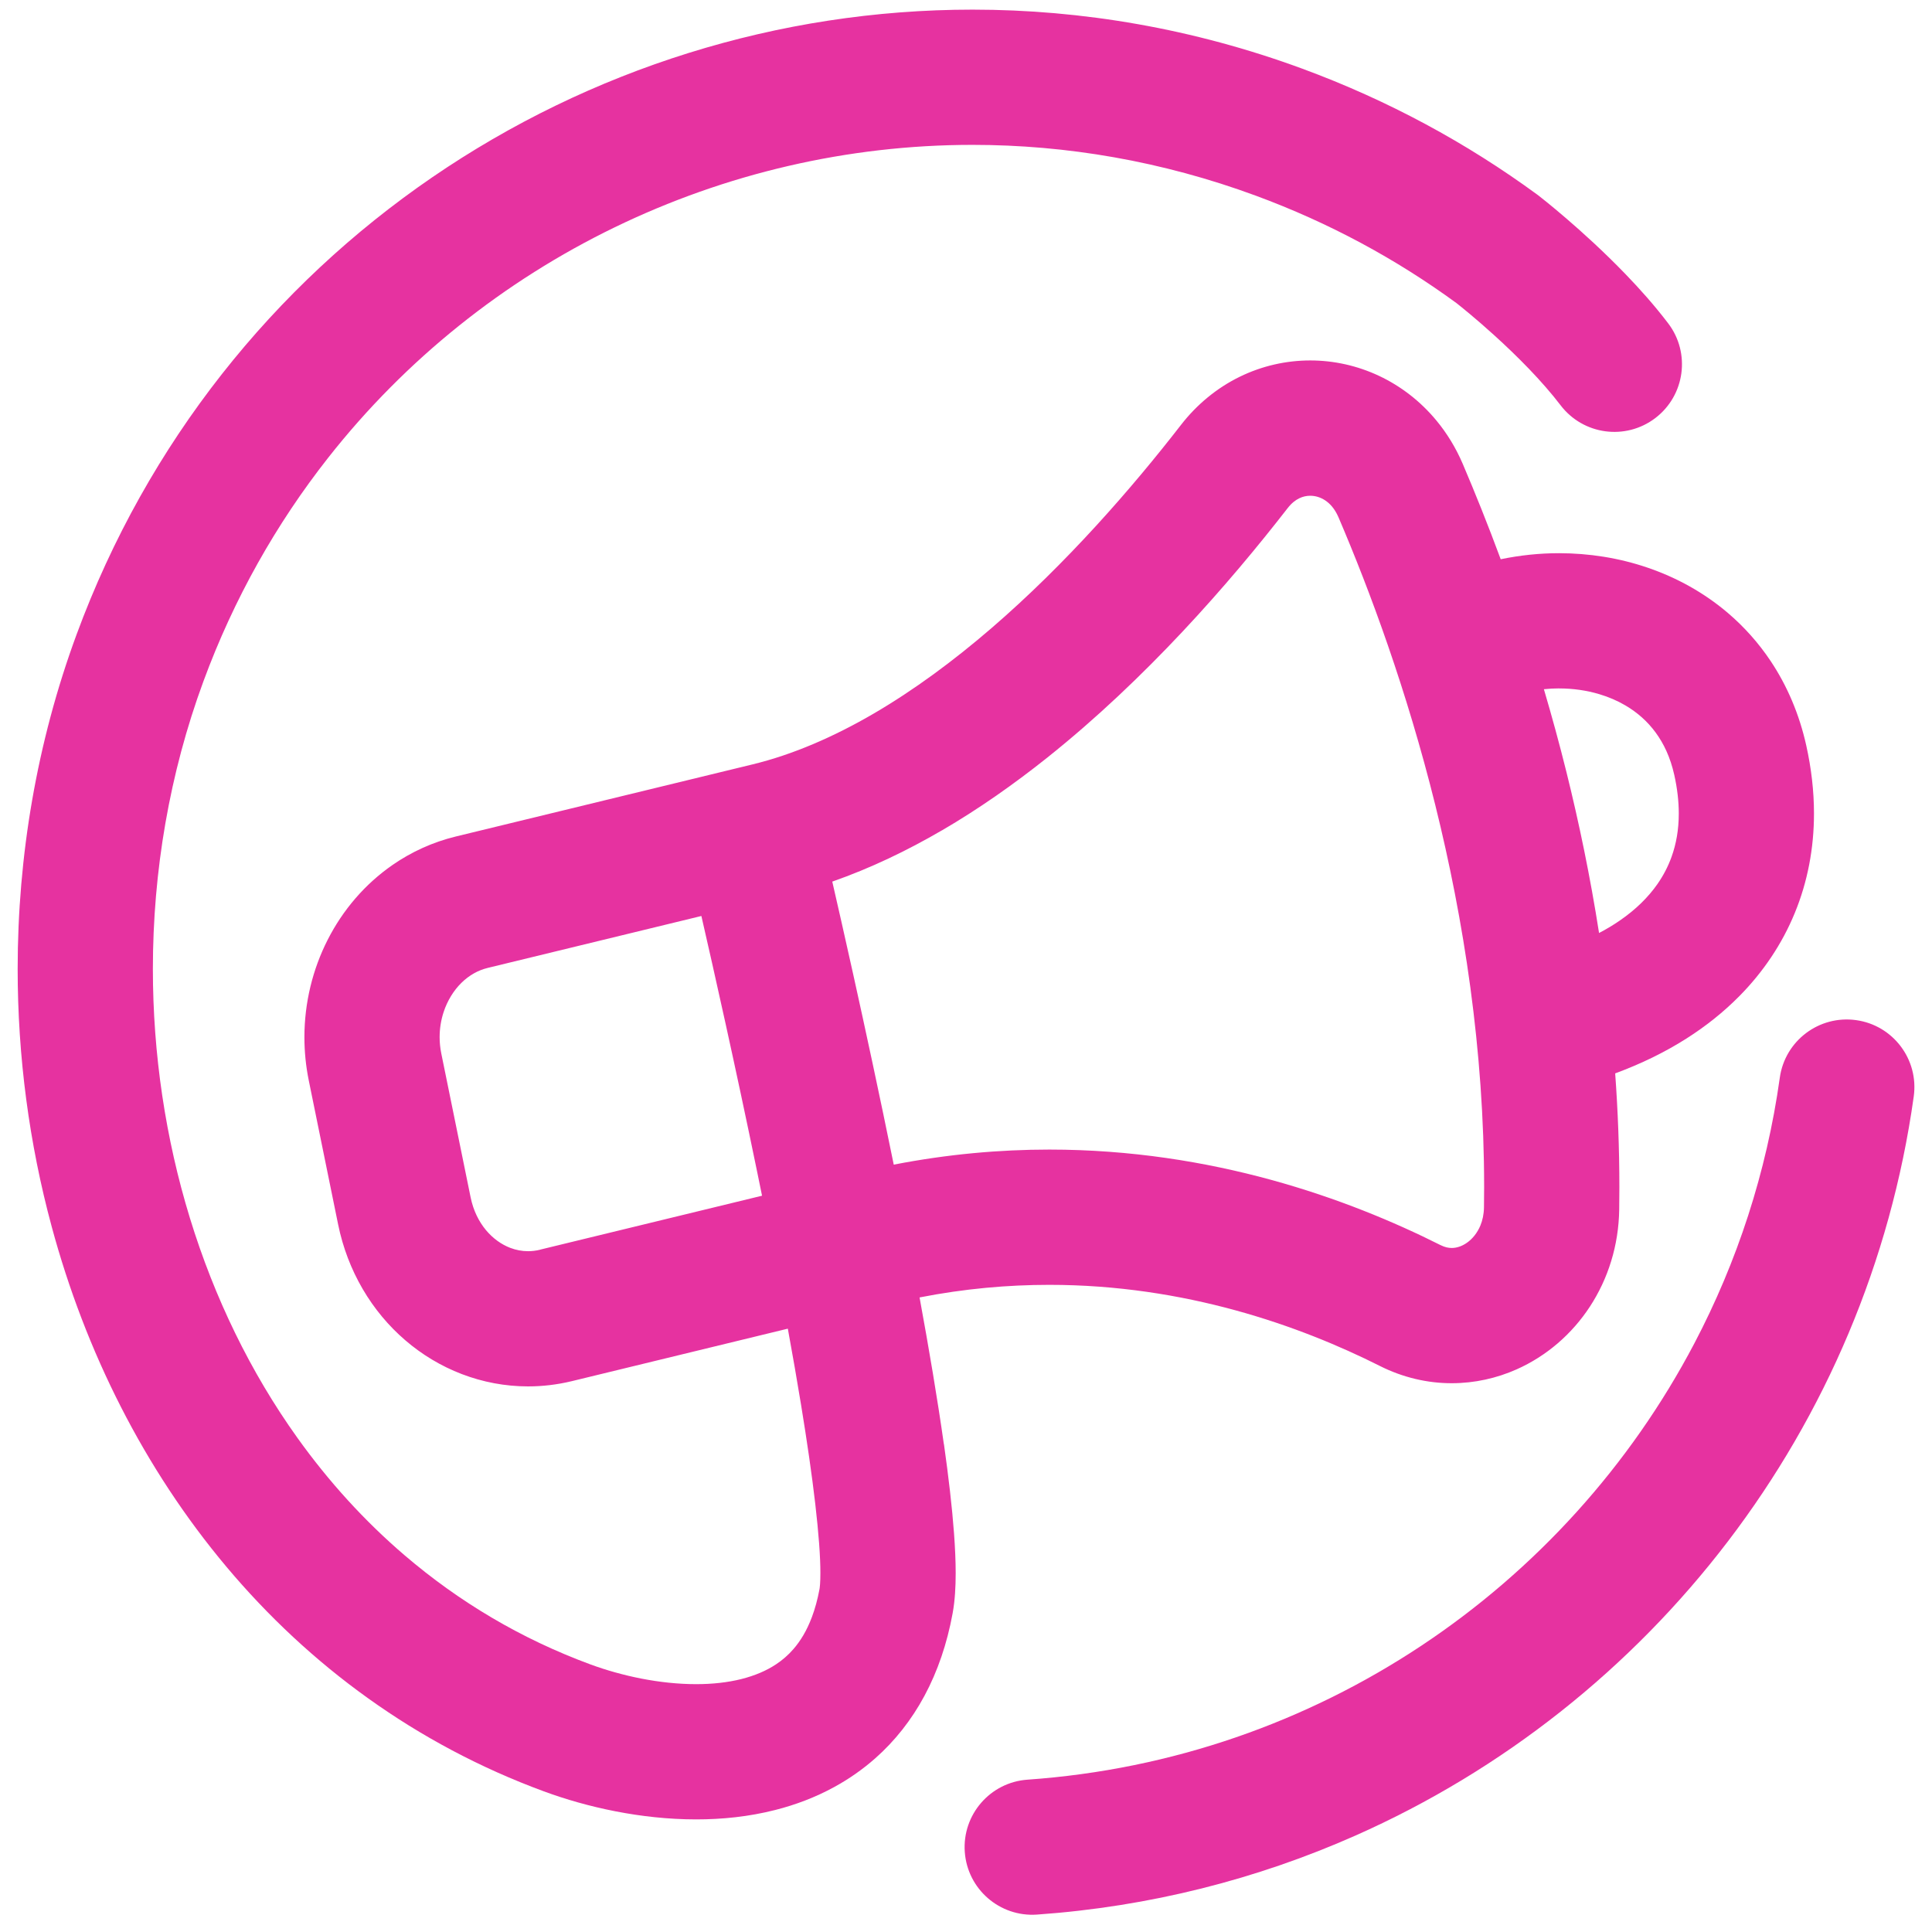
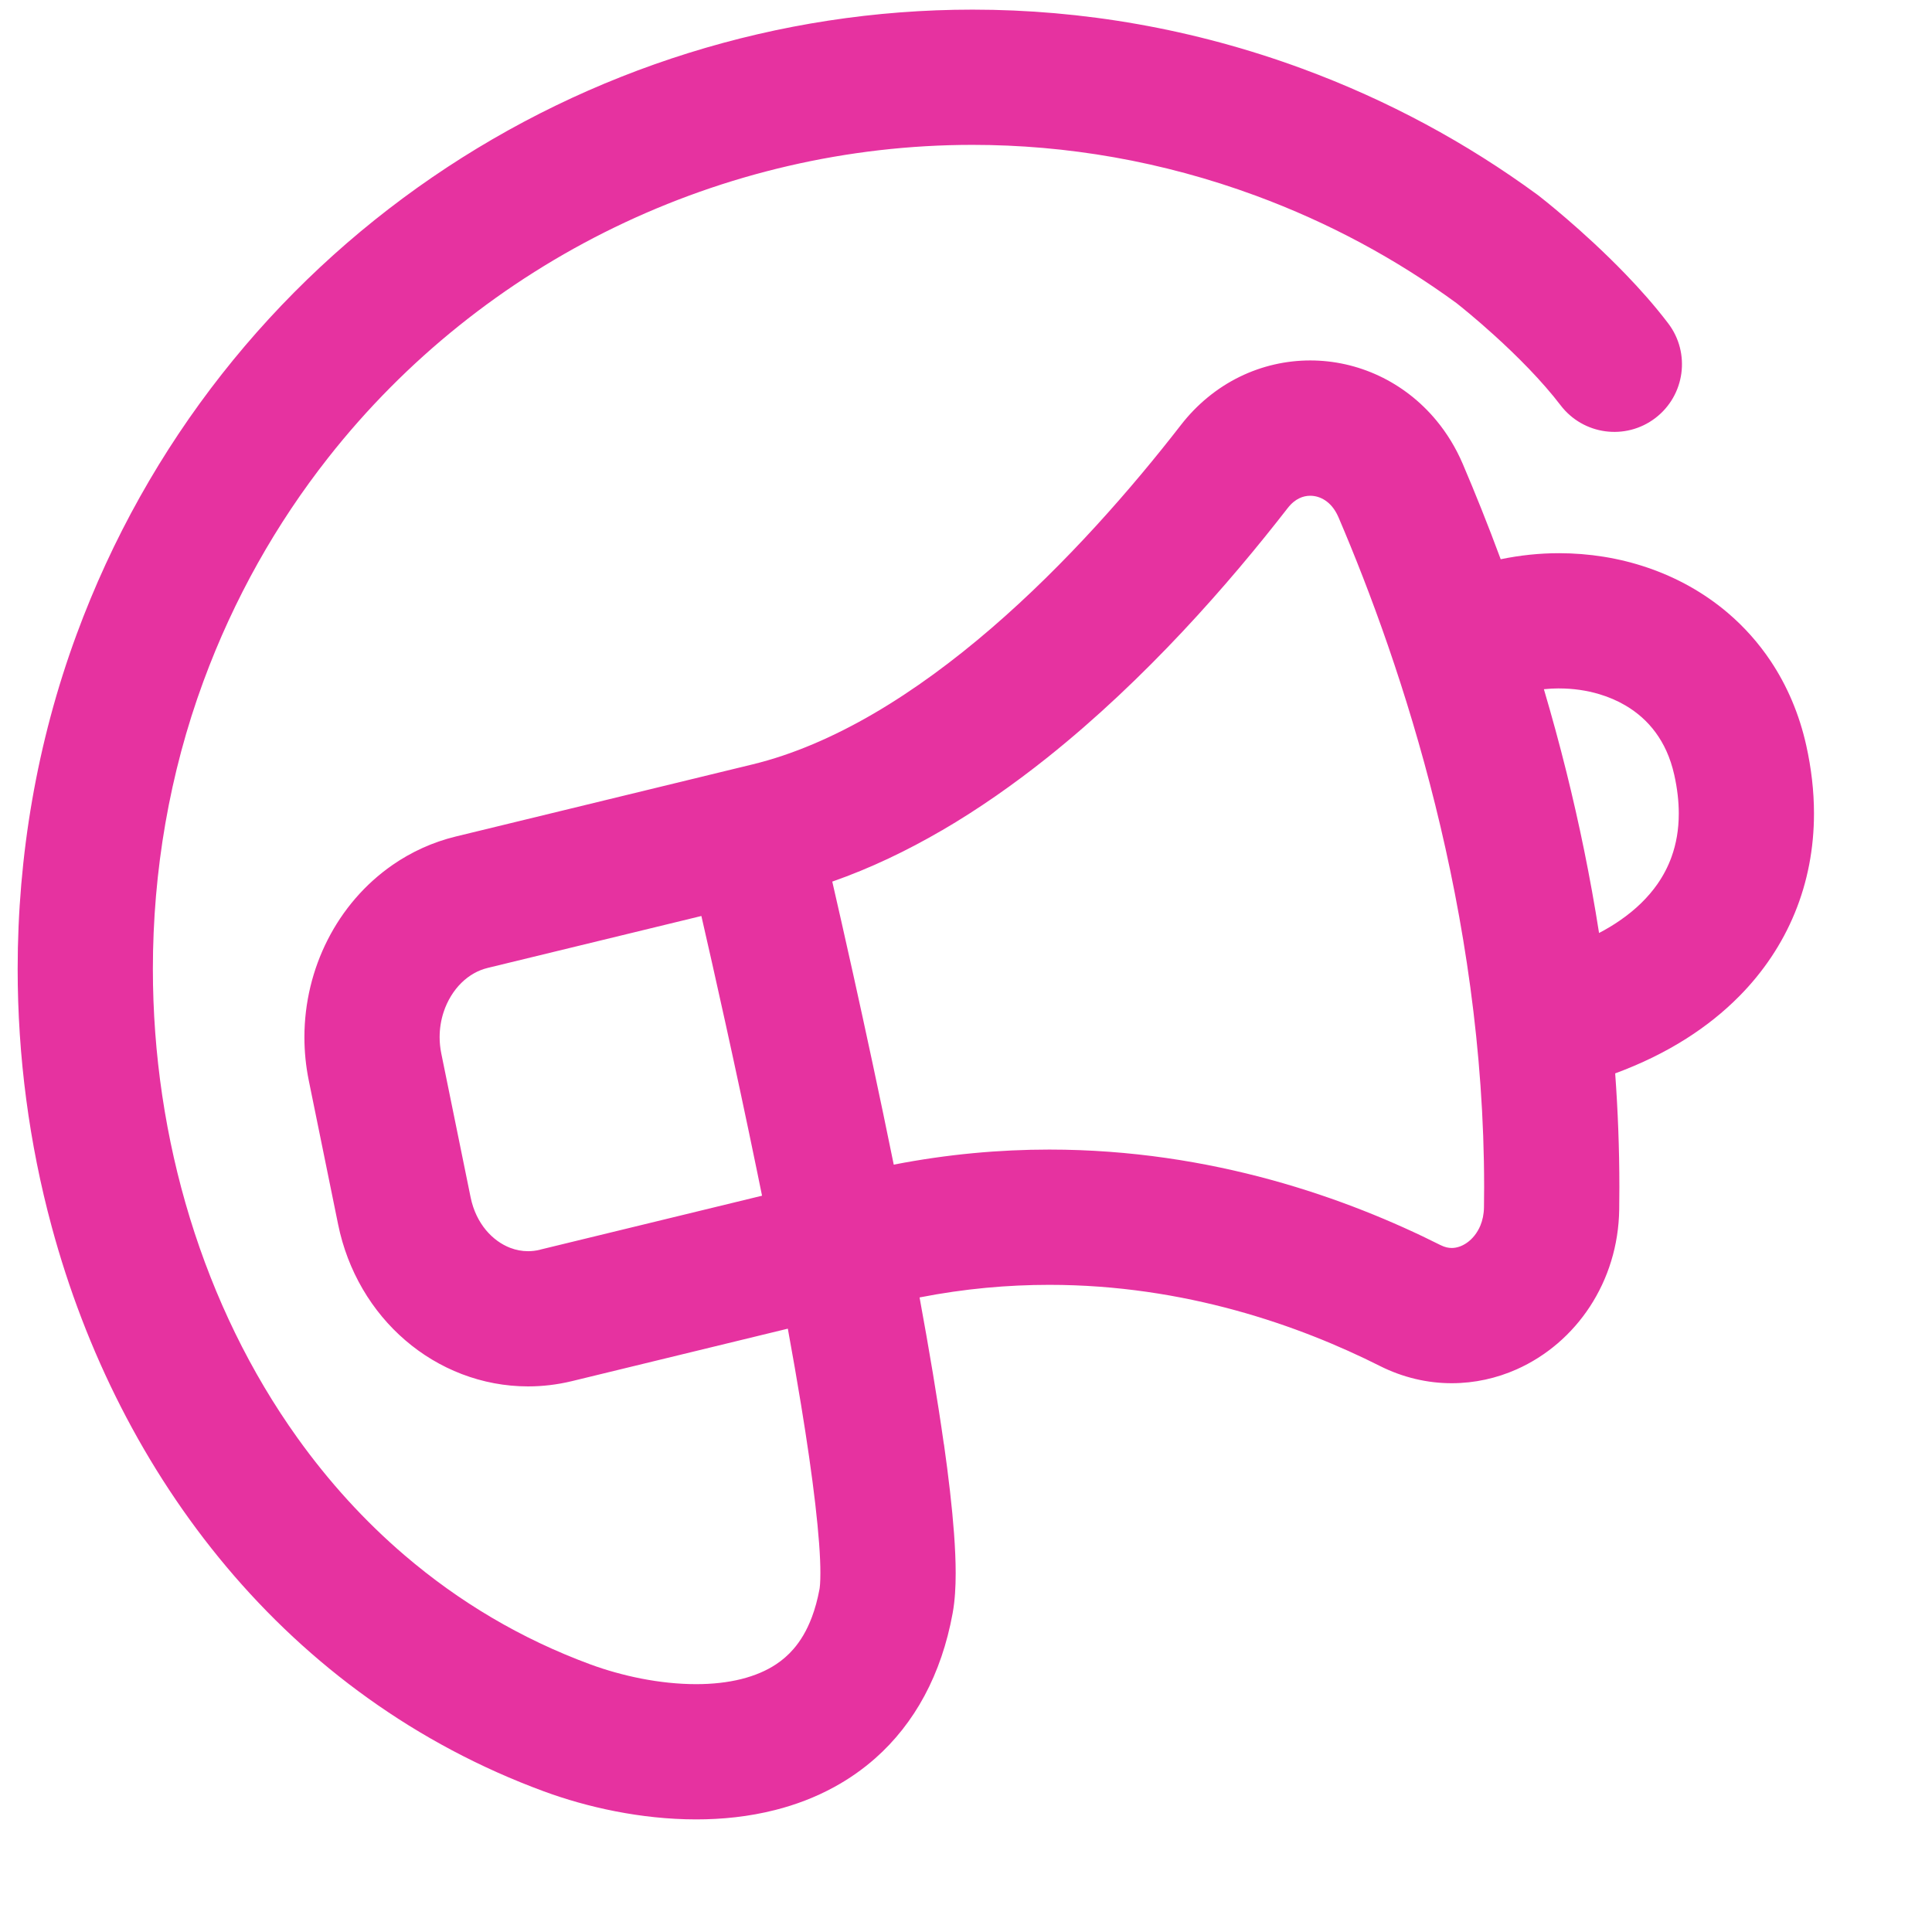
<svg xmlns="http://www.w3.org/2000/svg" id="a" viewBox="0 0 600 600">
  <defs>
    <style>.b{fill:#e632a0;stroke-width:0px;}</style>
  </defs>
  <path class="b" d="M293.12,448.47c-1.97-13.95-4.6-29.5-7.54-45.54,14-2.74,27.45-3.91,40.3-3.91,21.05,0,40.5,3.17,57.81,7.91,17.31,4.74,32.48,11.06,44.84,17.28h0c7.11,3.59,14.84,5.38,22.34,5.36,7.09,0,13.94-1.55,20.13-4.3,9.29-4.14,17.15-10.92,22.76-19.49,2.8-4.29,5.05-9.03,6.6-14.11,1.56-5.07,2.42-10.48,2.5-16.05v-.02c.03-2.31.05-4.63.05-6.94,0-11.98-.46-23.76-1.3-35.31,7.97-2.94,15.4-6.54,22.19-10.86,6.02-3.83,11.54-8.23,16.42-13.18,7.33-7.42,13.22-16.14,17.17-25.78,3.97-9.63,5.97-20.13,5.96-30.9,0-6.94-.82-14.01-2.4-21.12h0c-2.15-9.69-5.94-18.54-11.02-26.16-3.81-5.72-8.33-10.74-13.32-14.99-7.5-6.39-16.04-11.04-24.94-14.07-8.91-3.04-18.21-4.48-27.49-4.49-6.07,0-12.14.64-18.12,1.88-4-10.82-8-20.74-11.79-29.62h0c-2.12-4.96-4.9-9.51-8.2-13.49-4.95-5.98-11.06-10.67-17.77-13.83-6.71-3.16-14.02-4.8-21.4-4.8-7.44,0-14.97,1.68-21.91,5.08-6.94,3.39-13.25,8.51-18.26,14.99-15.05,19.41-35.59,43.07-58.88,63.12-11.64,10.03-23.95,19.15-36.48,26.46-12.53,7.31-25.24,12.79-37.66,15.8l-92.17,22.4c-7.17,1.74-13.8,4.8-19.58,8.8-8.69,6.01-15.52,14.08-20.19,23.26-4.67,9.18-7.22,19.52-7.23,30.24,0,4.46.44,8.98,1.36,13.49h0s9.11,44.68,9.11,44.68c2.94,14.44,10.43,27.01,20.83,35.95,5.2,4.48,11.13,8.06,17.59,10.53,6.45,2.47,13.42,3.82,20.57,3.82,4.52,0,9.1-.54,13.63-1.64l67.04-16.29c1.49,8.14,2.88,16.11,4.12,23.71,1.85,11.29,3.37,21.77,4.41,30.78.52,4.5.92,8.63,1.19,12.26.27,3.63.4,6.78.39,9.23,0,1.35-.04,2.49-.1,3.34-.06.84-.14,1.39-.16,1.5-.62,3.35-1.43,6.23-2.36,8.71-1.63,4.35-3.59,7.48-5.75,9.98-1.63,1.87-3.39,3.4-5.4,4.73-3,1.99-6.58,3.52-10.79,4.58-4.2,1.05-9,1.59-14.07,1.58-5.52,0-11.36-.63-16.99-1.73-5.63-1.1-11.07-2.66-15.79-4.4-21.69-7.99-40.88-19.51-57.62-33.81-12.55-10.73-23.71-23.03-33.41-36.59-14.54-20.33-25.78-43.5-33.36-68.22-7.58-24.71-11.5-50.96-11.5-77.36,0-30.27,5.15-60.71,15.69-89.31h0c9.49-25.77,22.67-49.01,38.74-69.44,24.09-30.64,54.69-54.94,89-71.58,34.31-16.64,72.29-25.6,111.11-25.6,29.2,0,58.87,5.06,87.93,15.76,22.85,8.42,43.72,19.74,62.4,33.4,1.1.87,5.91,4.7,11.86,10.11,3.34,3.03,7.04,6.56,10.61,10.27,3.57,3.71,7.01,7.63,9.83,11.32,7.03,9.23,20.21,11.01,29.43,3.98s11.01-20.21,3.98-29.43c-4.19-5.5-8.74-10.61-13.24-15.27-6.74-6.98-13.36-12.96-18.37-17.27-5.01-4.31-8.4-6.94-8.62-7.11l-.44-.33c-21.85-16.01-46.28-29.27-72.91-39.08-33.75-12.43-68.4-18.35-102.45-18.35-60.39,0-118.87,18.56-167.82,52.09-24.47,16.77-46.57,37.29-65.31,61.12-18.74,23.83-34.11,50.97-45.13,80.89h0c-12.34,33.5-18.28,68.81-18.28,103.83,0,27.15,3.57,54.14,10.57,80.02,10.49,38.82,28.7,75.2,54.33,105.71,12.82,15.25,27.49,29.01,43.95,40.78,16.45,11.78,34.69,21.57,54.54,28.88,6.82,2.51,14.31,4.66,22.27,6.21,7.96,1.55,16.37,2.5,25.03,2.51,8.07,0,16.37-.83,24.64-2.94,6.2-1.58,12.38-3.89,18.31-7.14,4.44-2.43,8.74-5.4,12.72-8.92,5.98-5.28,11.21-11.83,15.27-19.41,4.08-7.59,7-16.16,8.73-25.58h0c.39-2.14.61-4.16.75-6.21.14-2.04.2-4.1.2-6.23,0-3.85-.19-7.94-.51-12.35-.61-8.25-1.7-17.59-3.14-27.79ZM452.1,93.97h0s0,0,0,0ZM452.1,93.96h0s0,0,0,0ZM484.18,213.8c4.34,0,8.59.61,12.49,1.78,2.93.87,5.65,2.05,8.12,3.5,3.7,2.18,6.82,4.93,9.36,8.38,2.54,3.46,4.57,7.67,5.81,13.19h0c.97,4.34,1.4,8.34,1.4,11.99,0,5.04-.8,9.44-2.24,13.45-1.08,3.01-2.54,5.81-4.42,8.51-2.83,4.03-6.64,7.84-11.71,11.32-1.94,1.34-4.07,2.62-6.39,3.83-2.73-17.46-6.2-34.18-10.12-49.95-2.21-8.9-4.57-17.49-7.01-25.76,1.57-.16,3.14-.25,4.71-.25ZM292.54,257.88c11.46-6.69,22.35-14.35,32.64-22.55,15.43-12.3,29.52-25.81,42.07-39.18,12.54-13.37,23.53-26.61,32.66-38.37,1.26-1.61,2.43-2.46,3.56-3.02,1.13-.55,2.26-.8,3.43-.8,1.55,0,3.16.45,4.65,1.44.75.5,1.48,1.13,2.17,1.97.69.84,1.35,1.88,1.94,3.23h0c9.86,23.04,21.22,53.74,30.06,89.34,8.85,35.6,15.19,76.09,15.19,118.72,0,2.1-.02,4.22-.05,6.35v-.02c-.04,2.18-.46,4.01-1.11,5.6-.98,2.37-2.53,4.2-4.17,5.35-.82.58-1.66.99-2.45,1.25-.79.26-1.54.38-2.28.38-1.04-.01-2.07-.2-3.46-.88h0c-14.46-7.27-32.16-14.66-52.61-20.27-20.44-5.6-43.63-9.41-68.91-9.41-15.4,0-31.57,1.42-48.31,4.68-4.39-21.59-8.86-42.28-12.6-59.15-2.61-11.78-4.87-21.69-6.49-28.75,11.86-4.15,23.22-9.6,34.06-15.92ZM167.7,388.12c-1.29.31-2.51.45-3.71.45-1.89,0-3.73-.35-5.54-1.04-2.71-1.04-5.35-2.89-7.54-5.52-2.18-2.63-3.9-6.01-4.75-10.14l-9.11-44.68h0c-.35-1.72-.52-3.43-.52-5.1,0-2.68.43-5.29,1.22-7.72,1.18-3.64,3.18-6.82,5.56-9.15,1.19-1.17,2.48-2.14,3.83-2.91,1.35-.77,2.77-1.33,4.3-1.71l66.38-16.13c3.74,16.27,10.52,46.39,17.27,79.2.52,2.54,1.05,5.1,1.57,7.67l-68.97,16.76Z" />
-   <path class="b" d="M576.43,316.81c-11.49-1.6-22.1,6.41-23.7,17.89h0c-4.11,29.43-13.25,57.21-26.54,82.51-19.93,37.94-49.21,70.27-84.75,93.86-35.54,23.59-77.28,38.46-122.34,41.62-11.57.81-20.29,10.85-19.48,22.42.81,11.57,10.85,20.29,22.42,19.48,34.97-2.45,68.33-10.98,98.93-24.55,45.91-20.35,85.63-51.99,115.69-91.41,30.07-39.41,50.49-86.67,57.67-138.12,1.6-11.49-6.41-22.1-17.89-23.7Z" />
</svg>